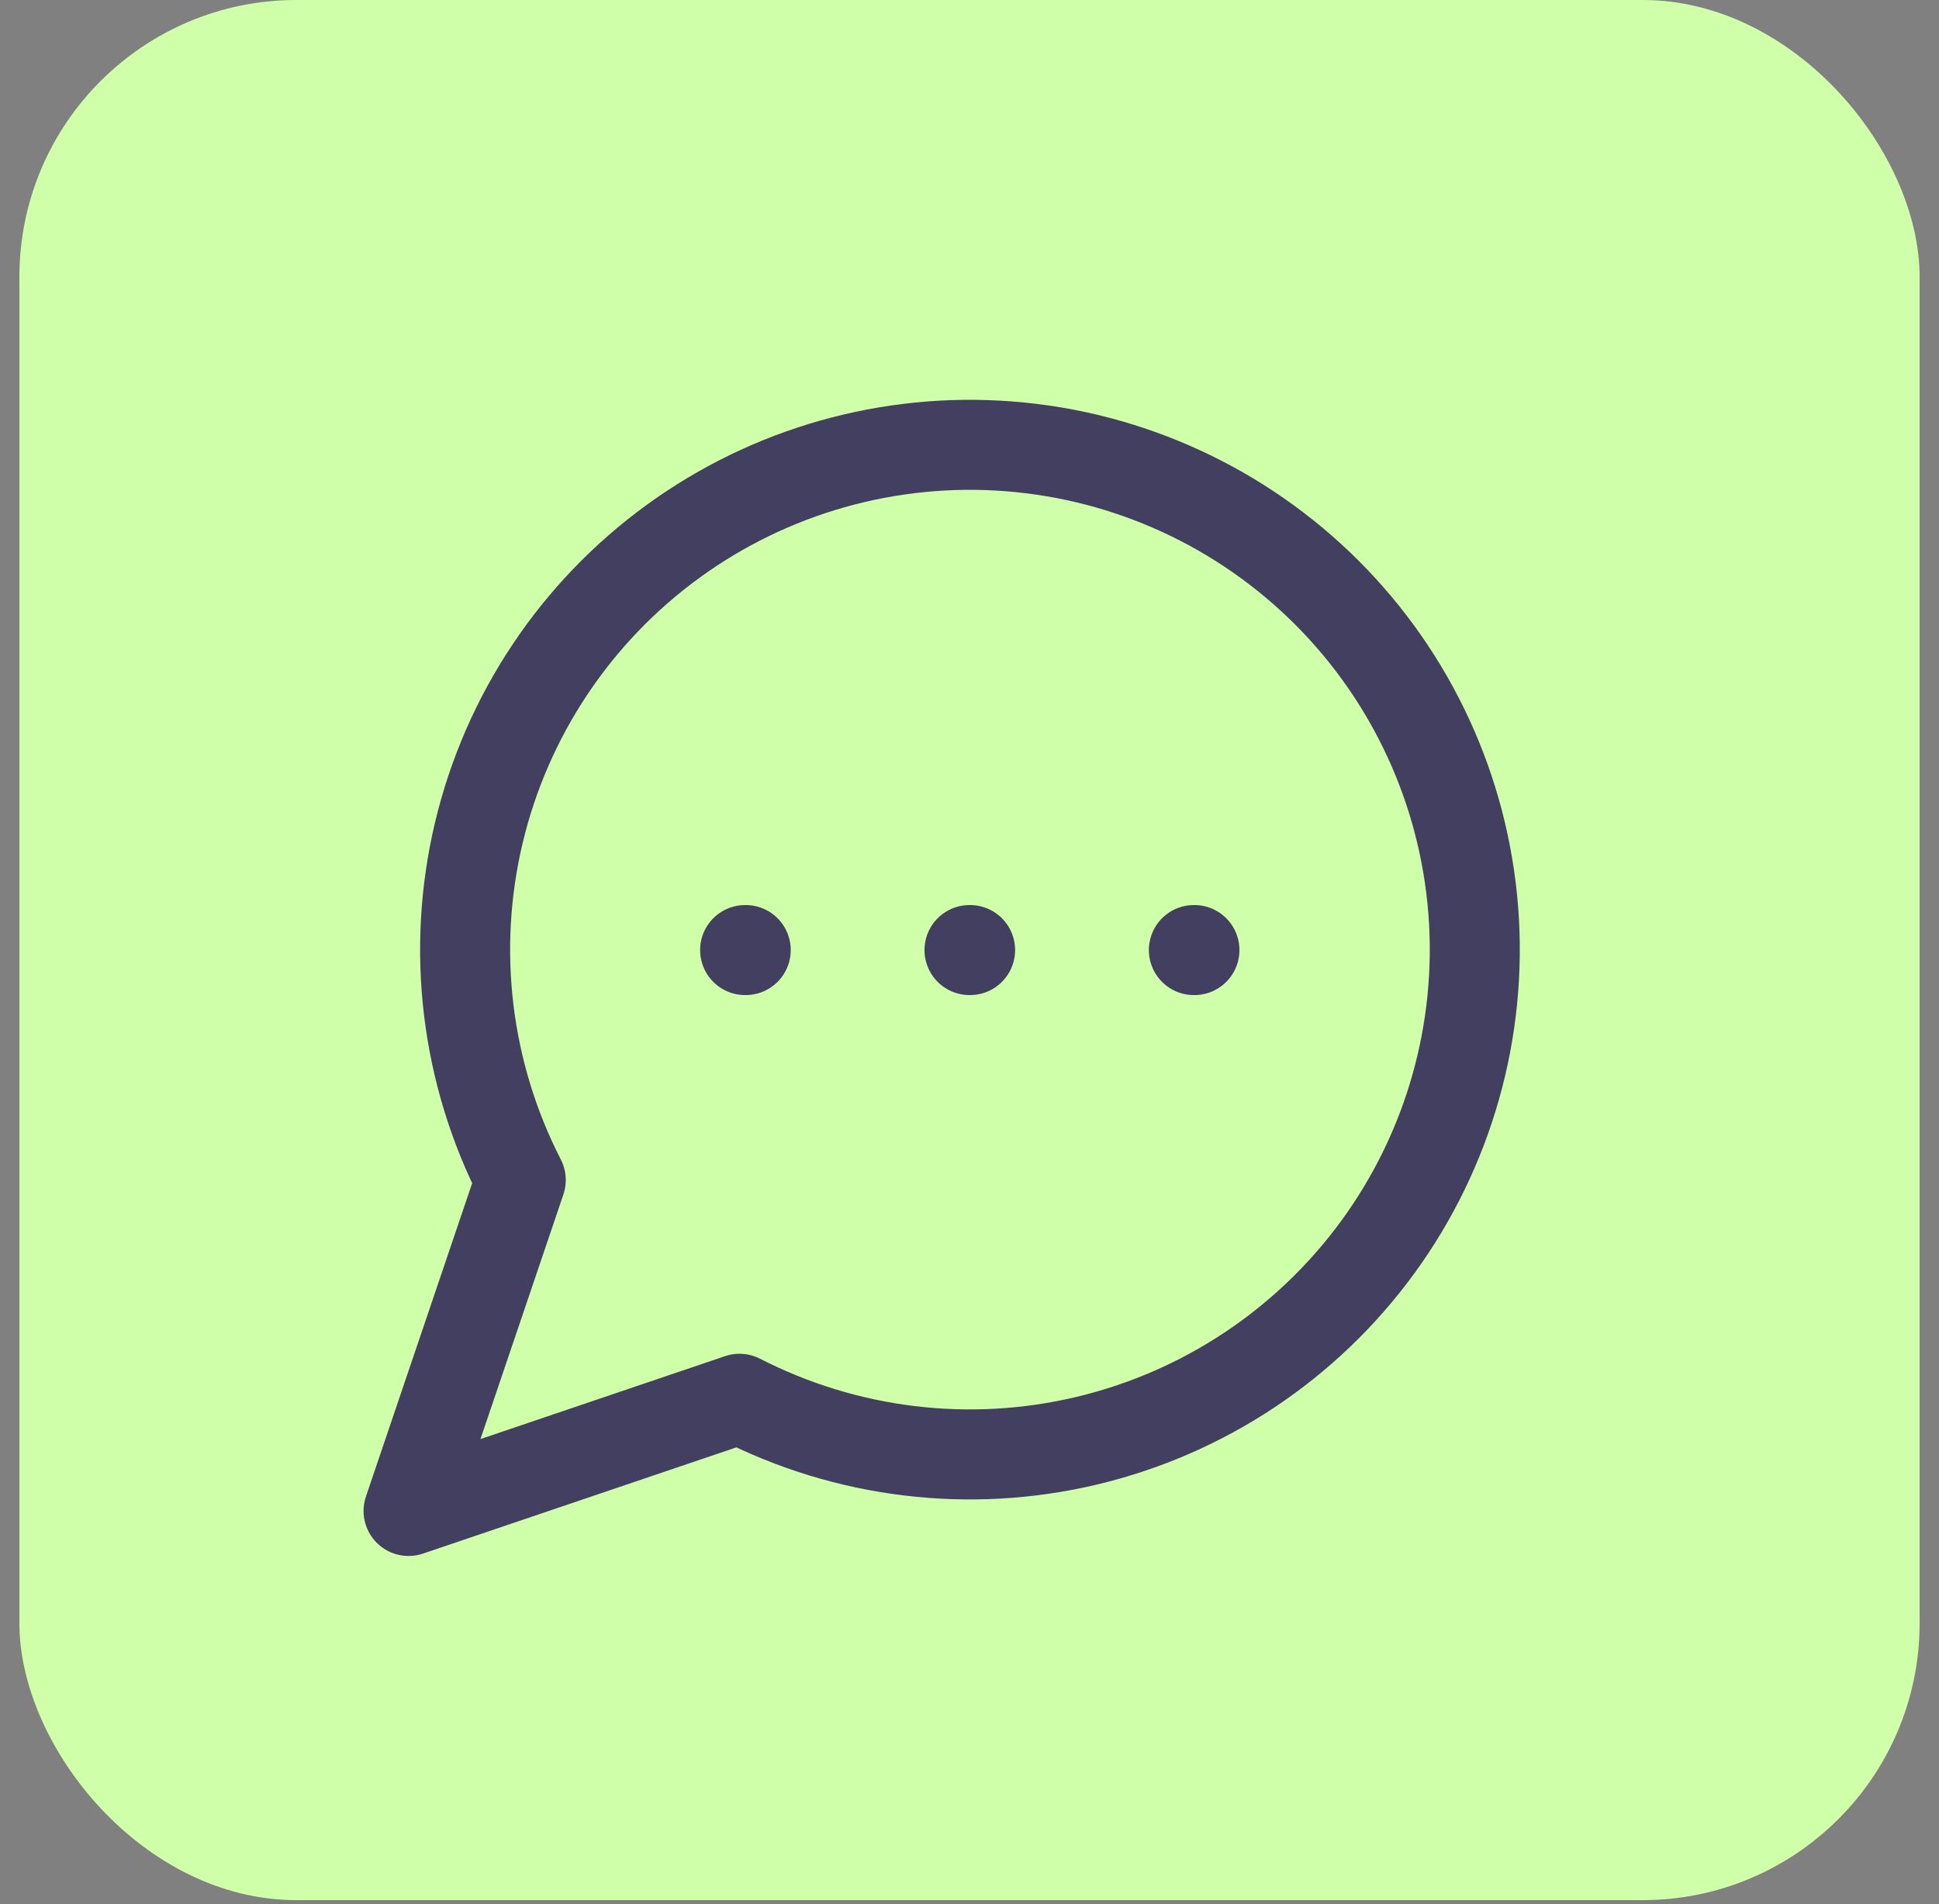
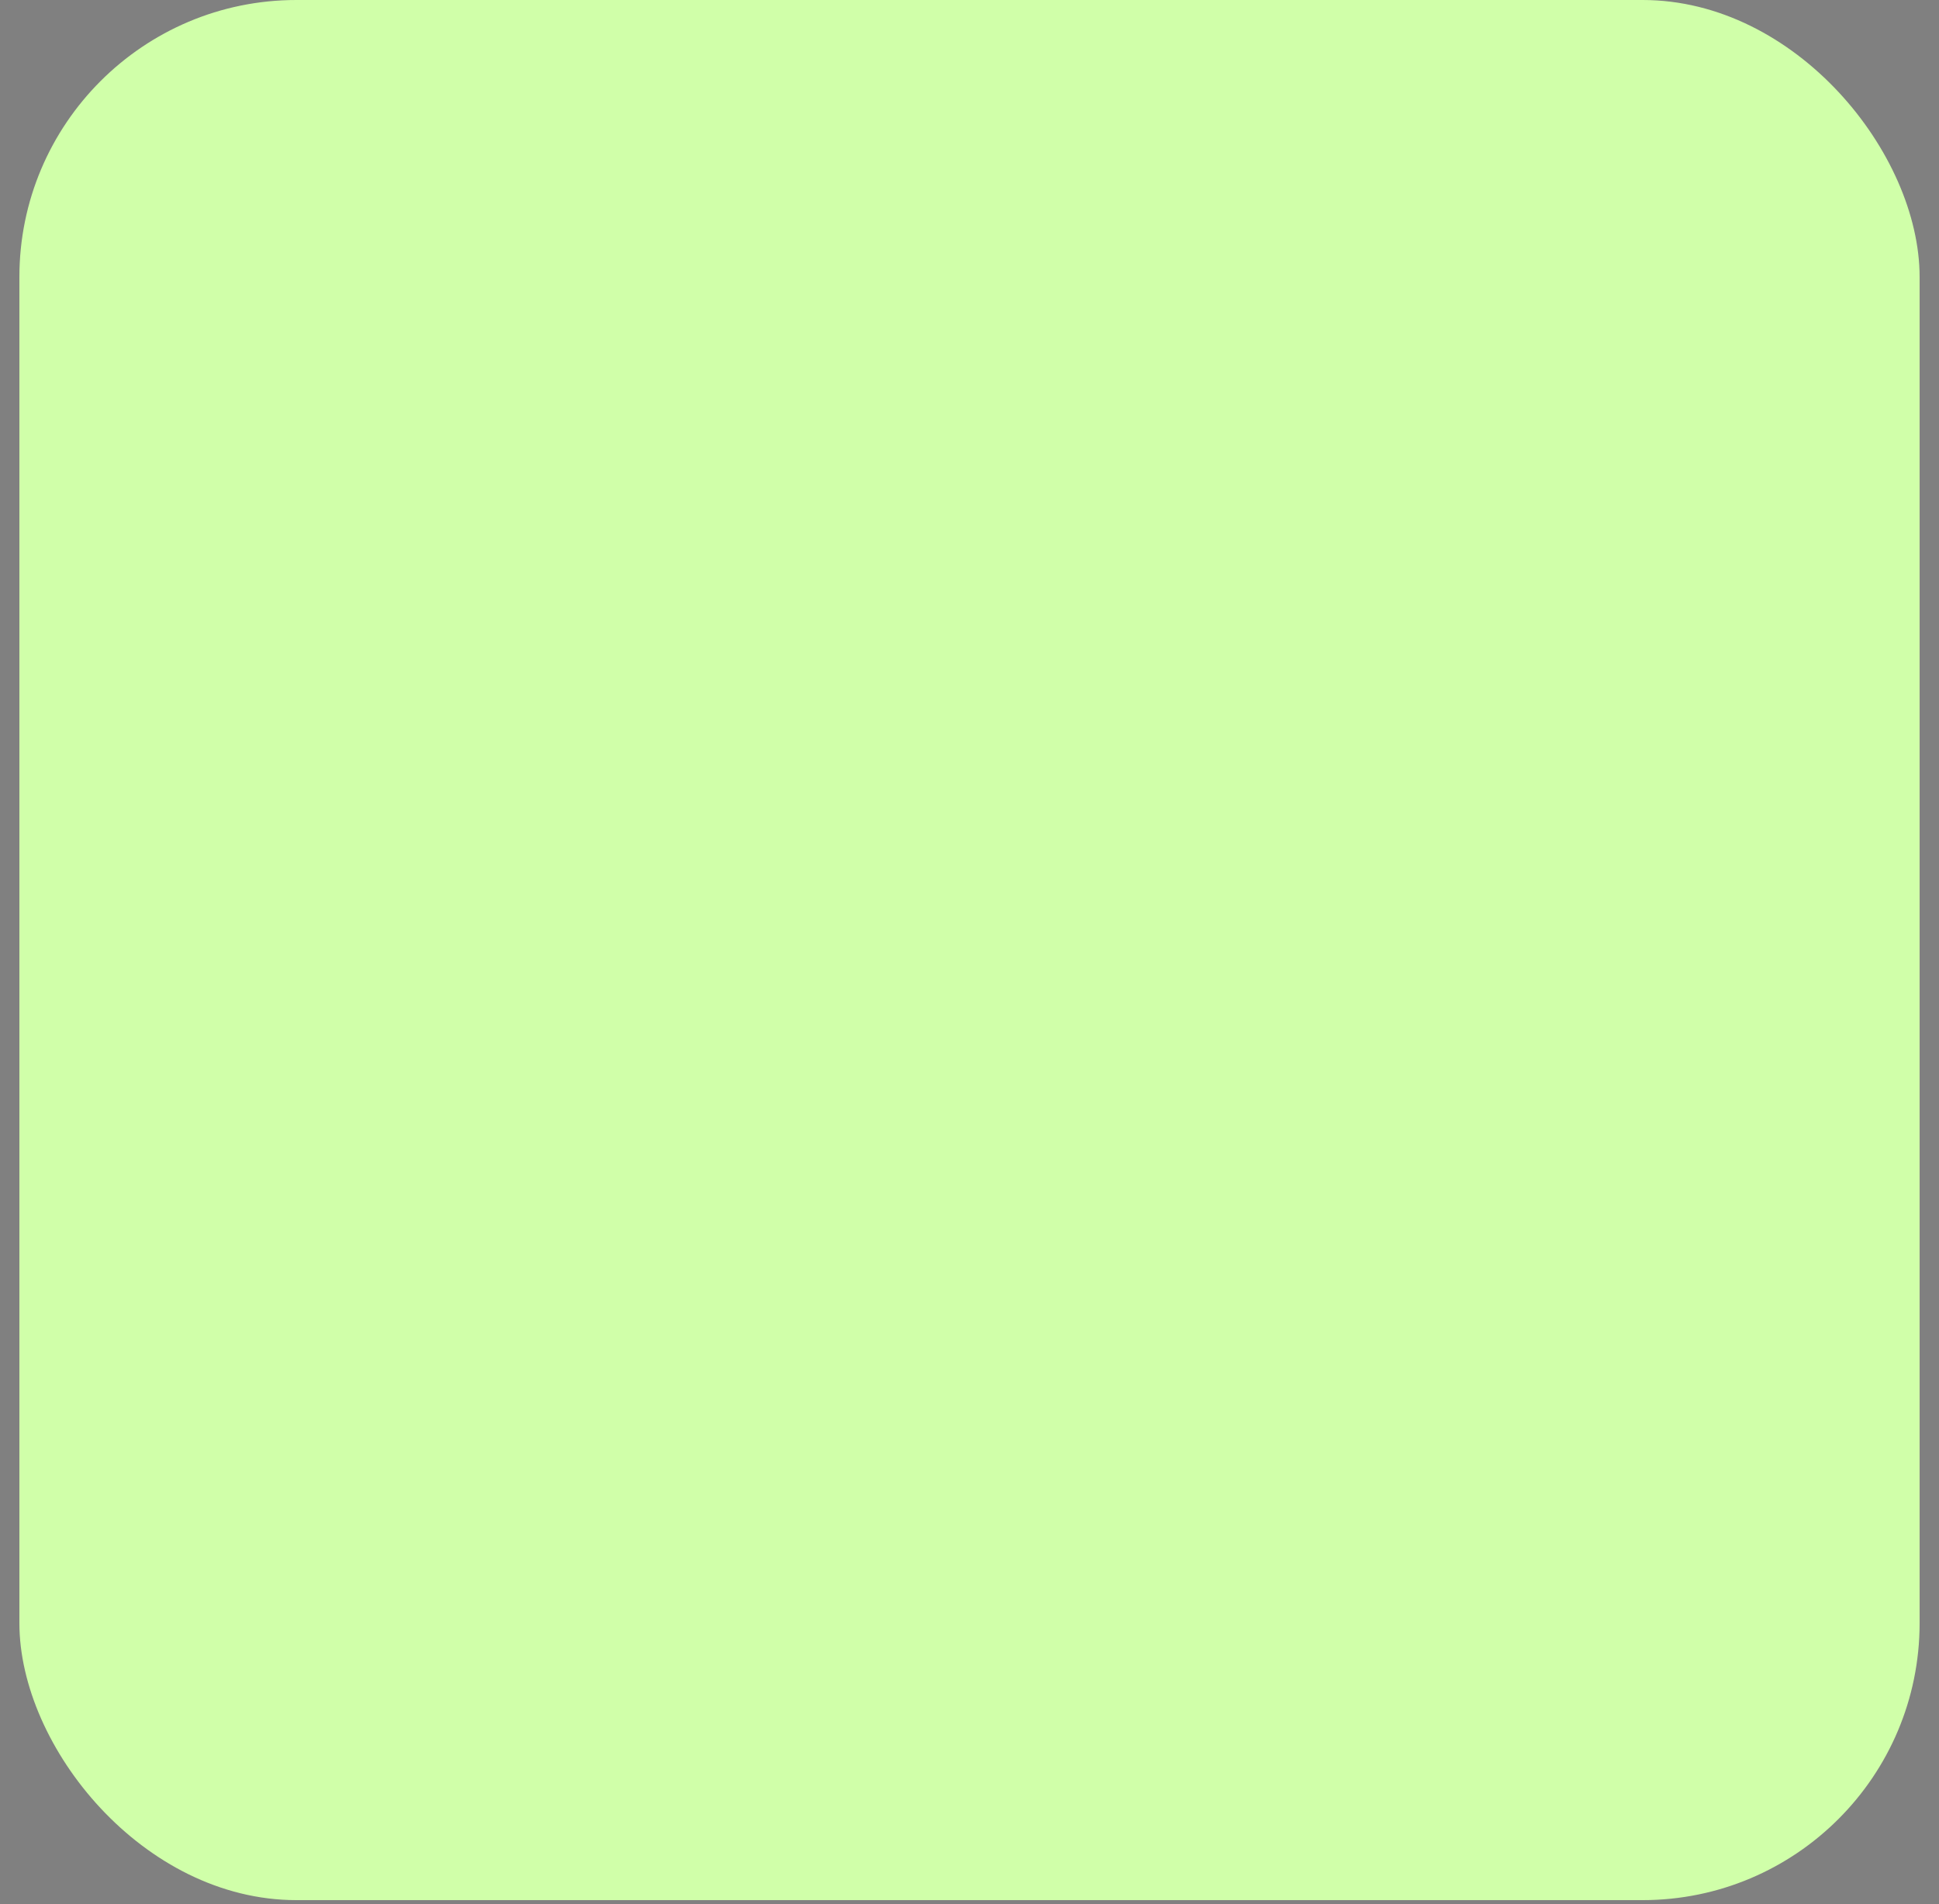
<svg xmlns="http://www.w3.org/2000/svg" width="56" height="55" viewBox="0 0 56 55" fill="none">
  <rect x="0" y="0" width="56" height="55" fill="#808080" stroke="none" />
  <rect x="0.56" width="54.88" height="54.88" rx="8" fill="#D0FFA9" />
-   <path d="M21.52 27.44H21.537M28 27.44H28.017M34.48 27.44H34.496M21.358 40.4C24.45 41.986 28.007 42.416 31.387 41.611C34.768 40.807 37.75 38.822 39.797 36.013C41.843 33.205 42.819 29.758 42.549 26.293C42.279 22.829 40.78 19.575 38.323 17.118C35.865 14.661 32.611 13.162 29.147 12.892C25.683 12.621 22.235 13.597 19.427 15.644C16.618 17.69 14.633 20.672 13.829 24.053C13.025 27.433 13.454 30.99 15.04 34.082L11.8 43.64L21.358 40.4Z" stroke="#423F60" stroke-width="2.6" stroke-linecap="round" stroke-linejoin="round" />
</svg>